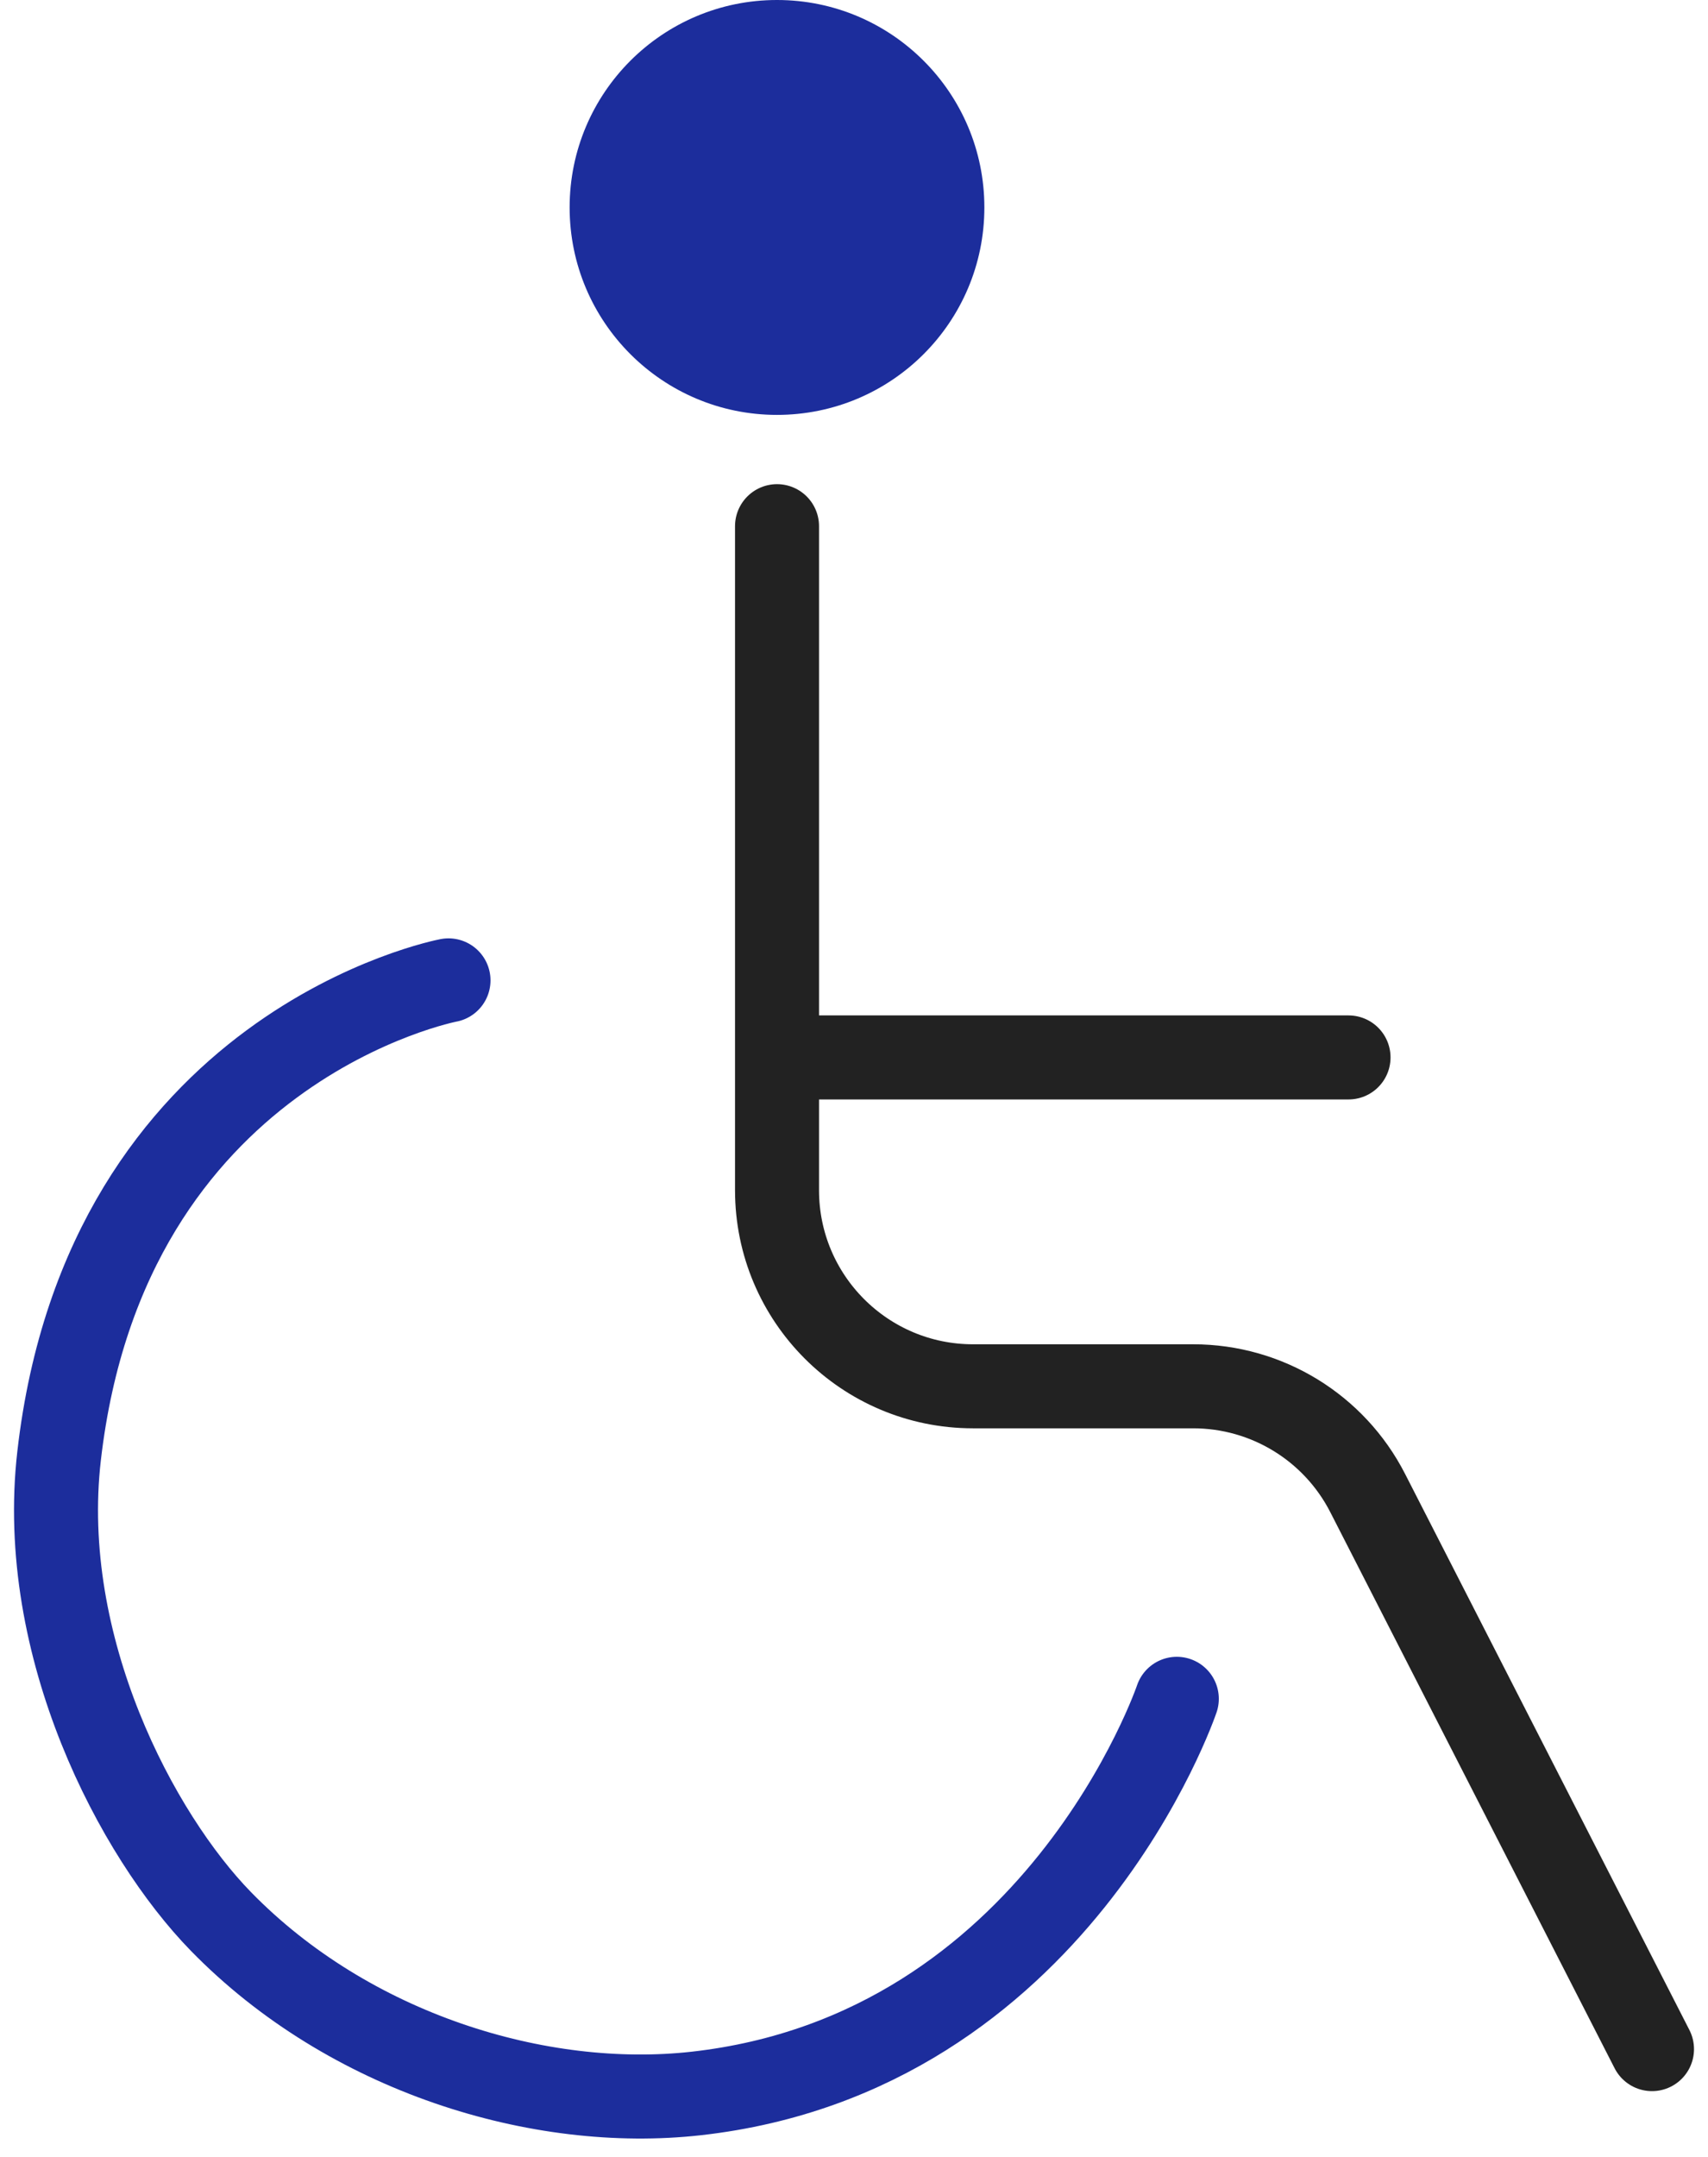
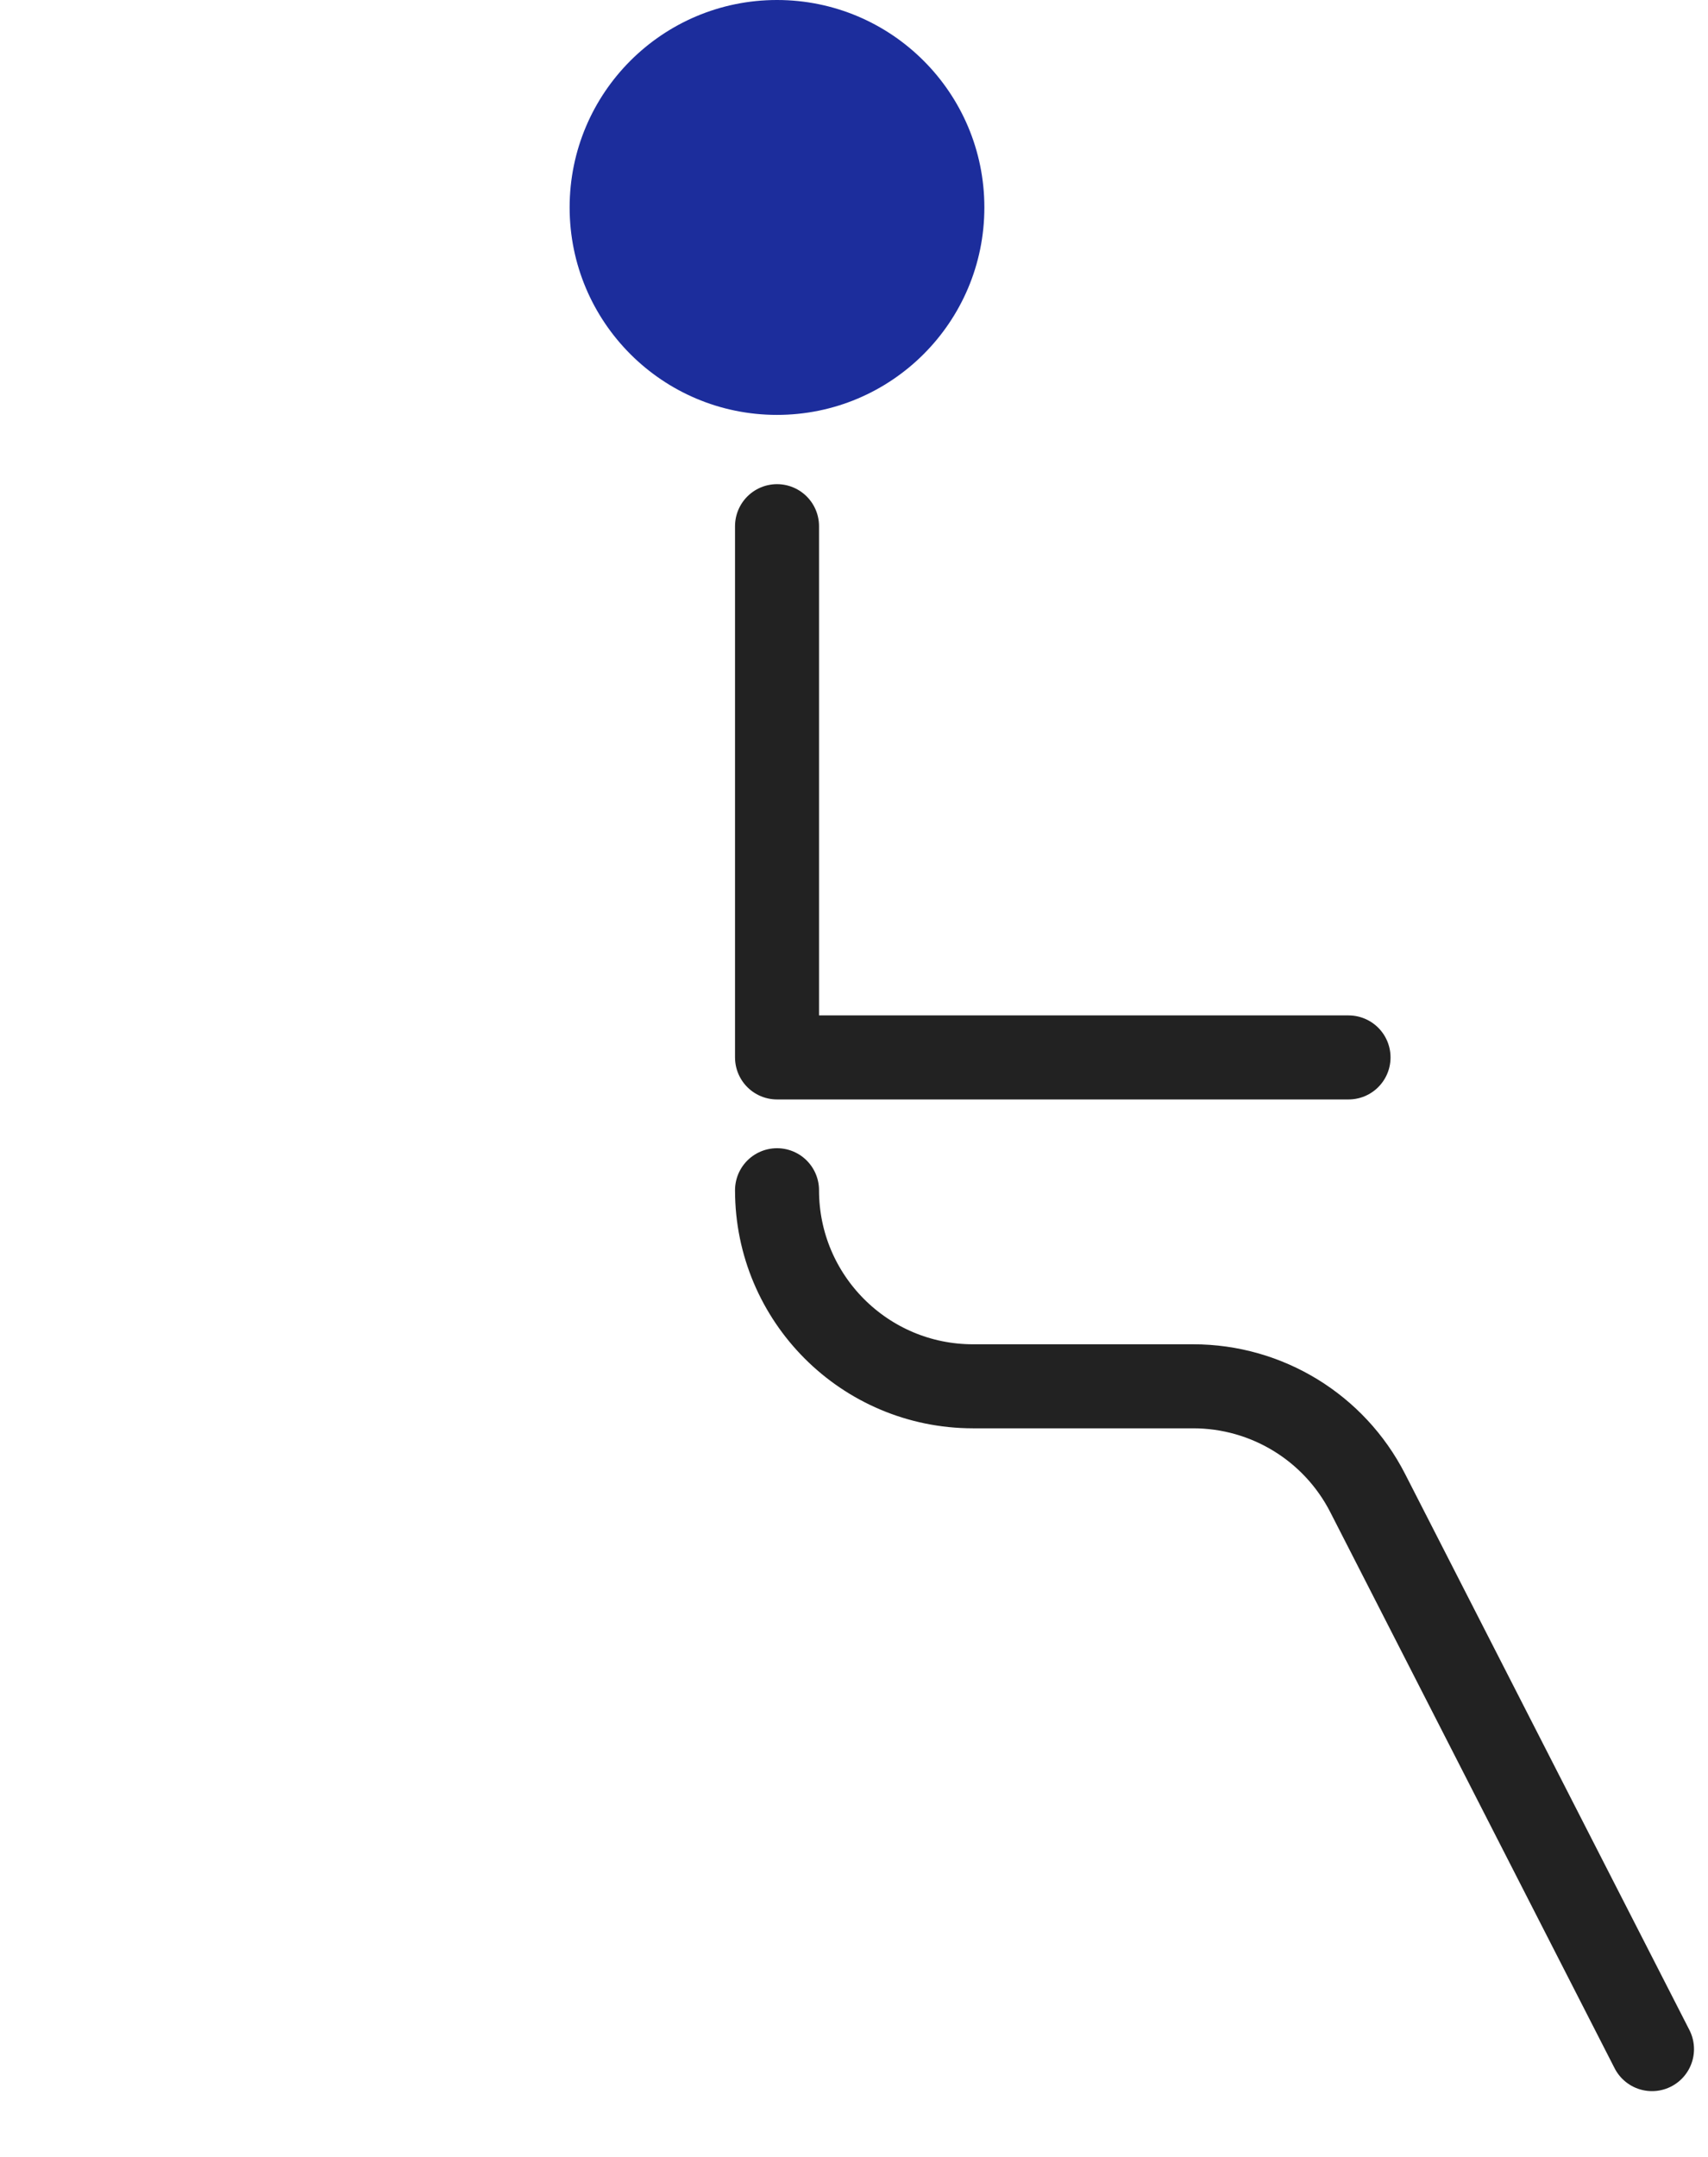
<svg xmlns="http://www.w3.org/2000/svg" width="61" height="77" viewBox="0 0 61 77" fill="none">
-   <path d="M27.751 18.785V37.751M59 73.155L48.847 53.305C47.651 50.965 45.244 49.492 42.615 49.492H34.751C30.885 49.492 27.751 46.358 27.751 42.492V37.751M27.751 37.751H48.162" stroke="#222222" stroke-width="3" stroke-linecap="round" />
-   <path d="M16.018 35C16.018 35 3.791 37.316 2.11 51.979C1.327 58.805 4.894 65.526 7.89 68.597C12.472 73.293 19.271 75.366 24.869 74.738C37.757 73.293 42.029 60.649 42.029 60.649" stroke="#1C2D9C" stroke-width="3" stroke-linecap="round" />
+   <path d="M27.751 18.785V37.751M59 73.155L48.847 53.305C47.651 50.965 45.244 49.492 42.615 49.492H34.751C30.885 49.492 27.751 46.358 27.751 42.492M27.751 37.751H48.162" stroke="#222222" stroke-width="3" stroke-linecap="round" />
  <circle cx="27.75" cy="7.406" r="7.406" fill="#1C2D9C" />
</svg>